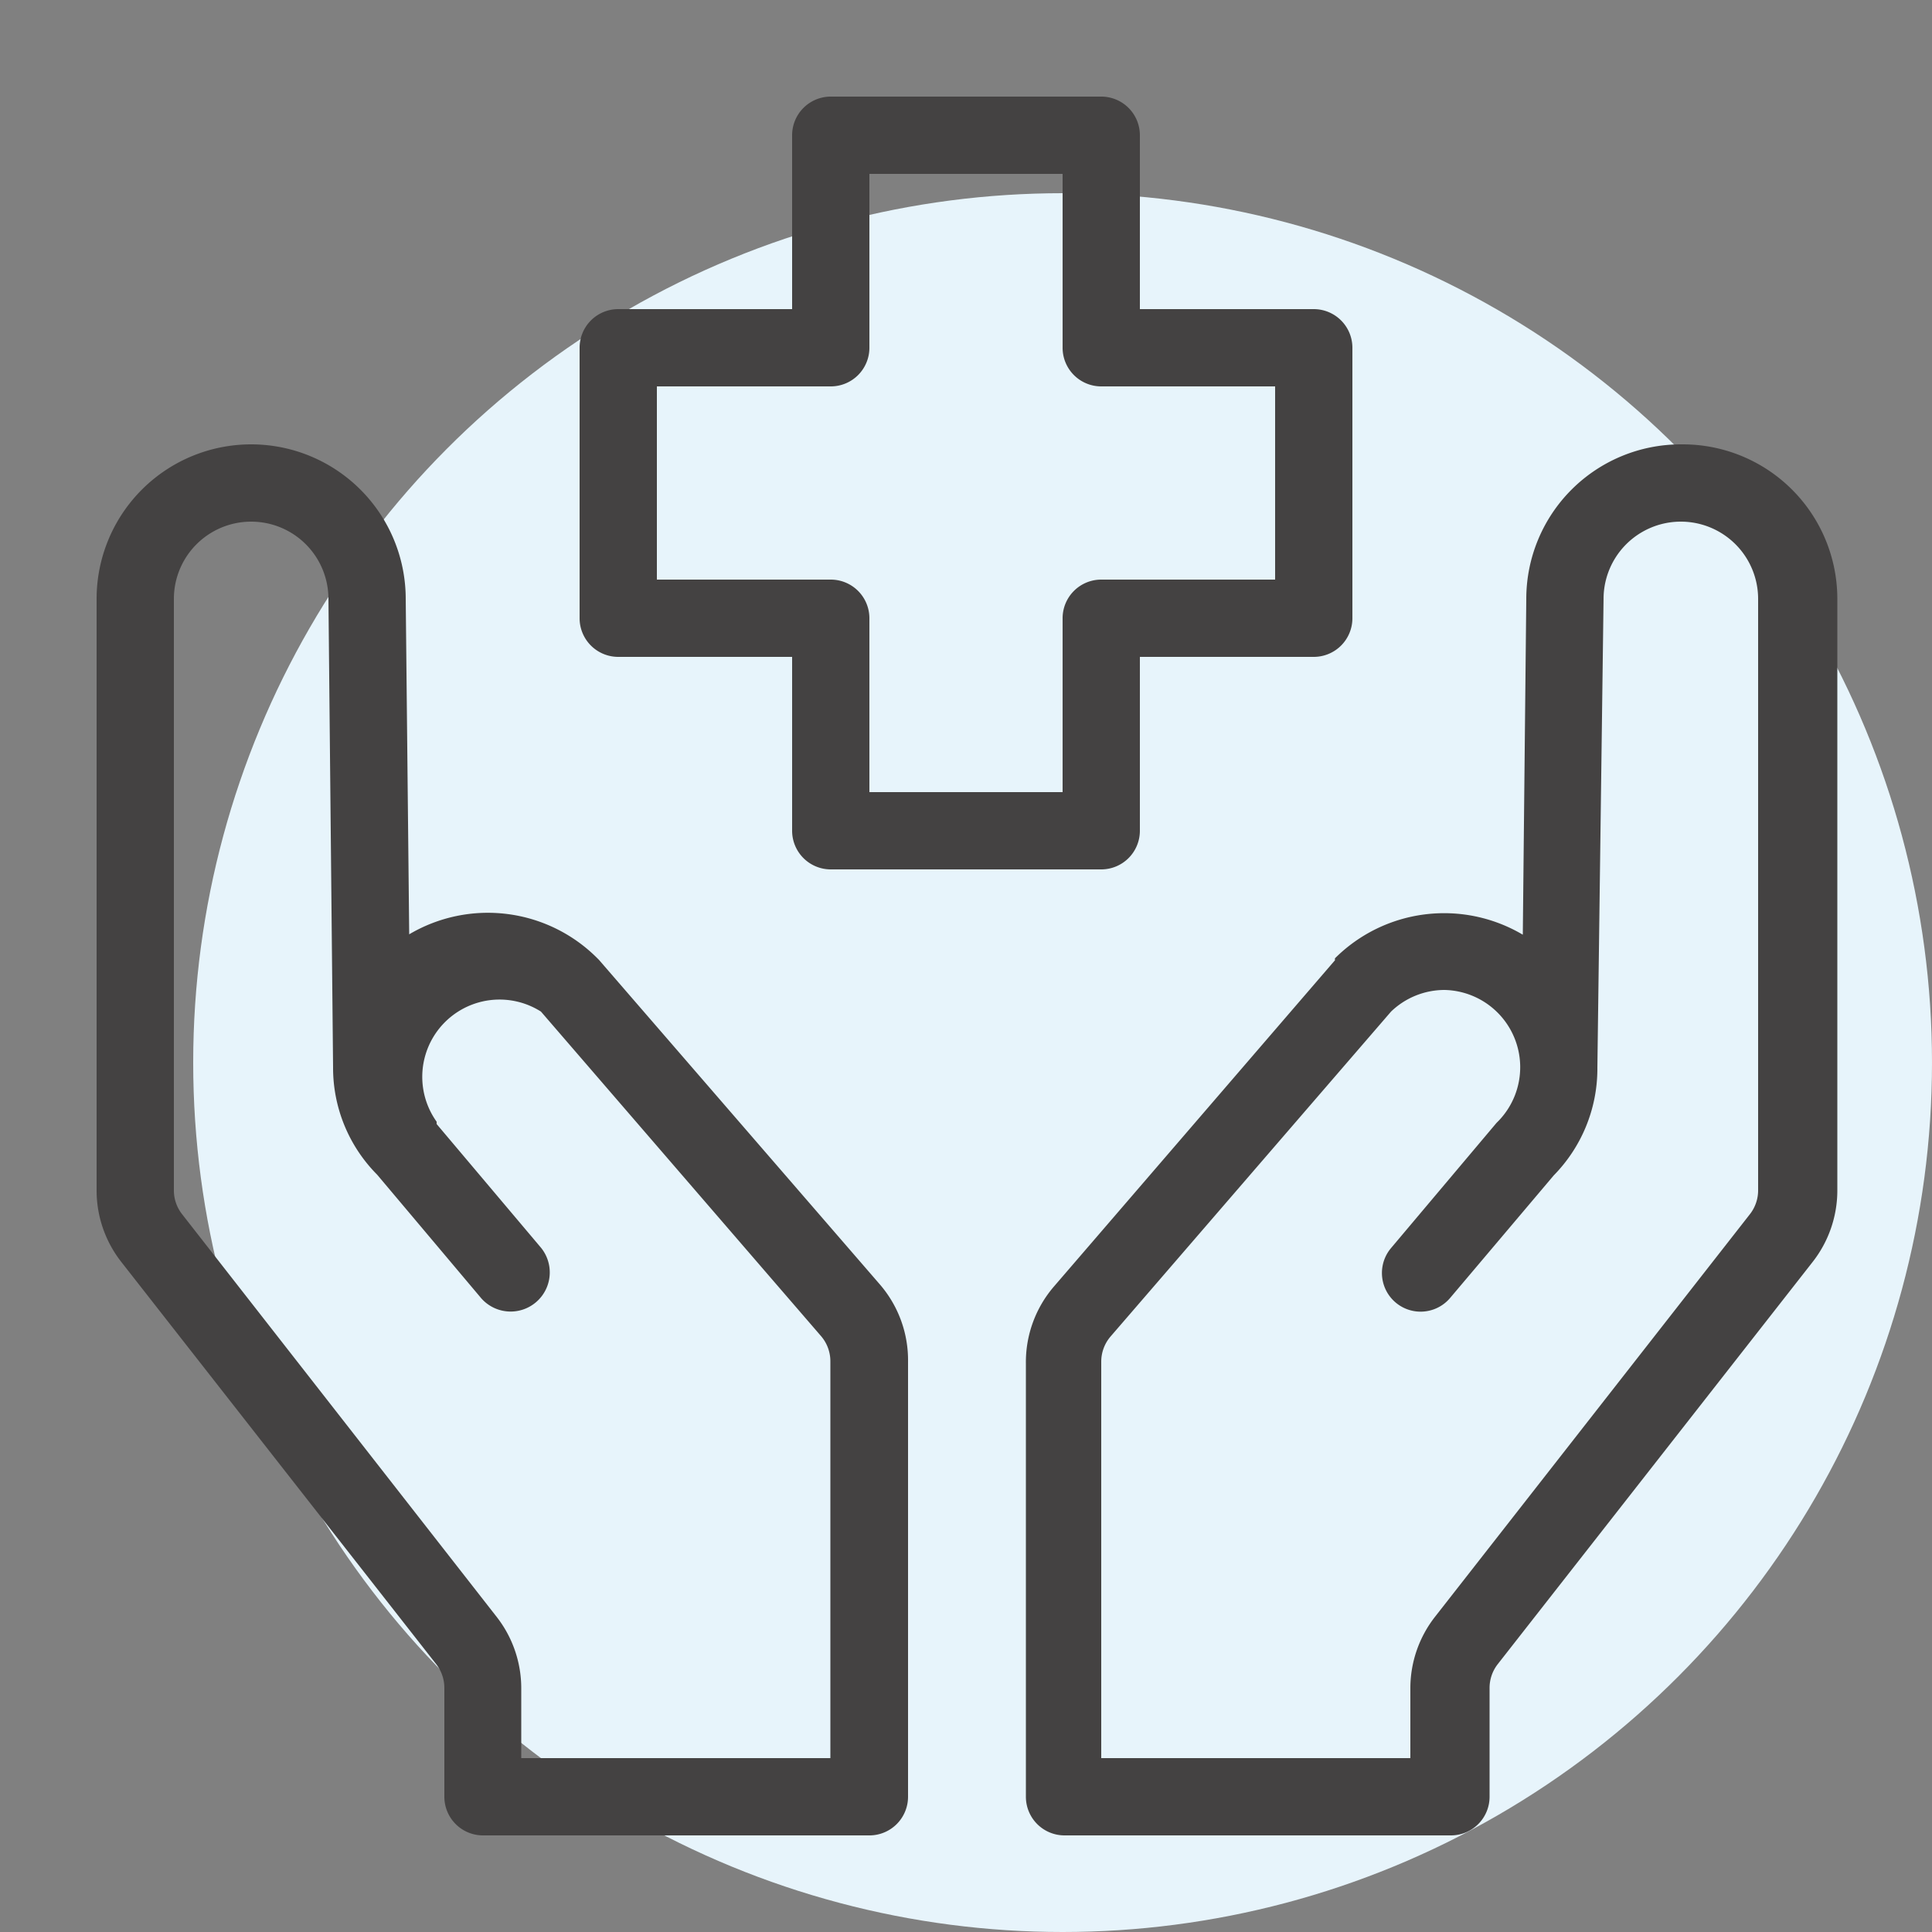
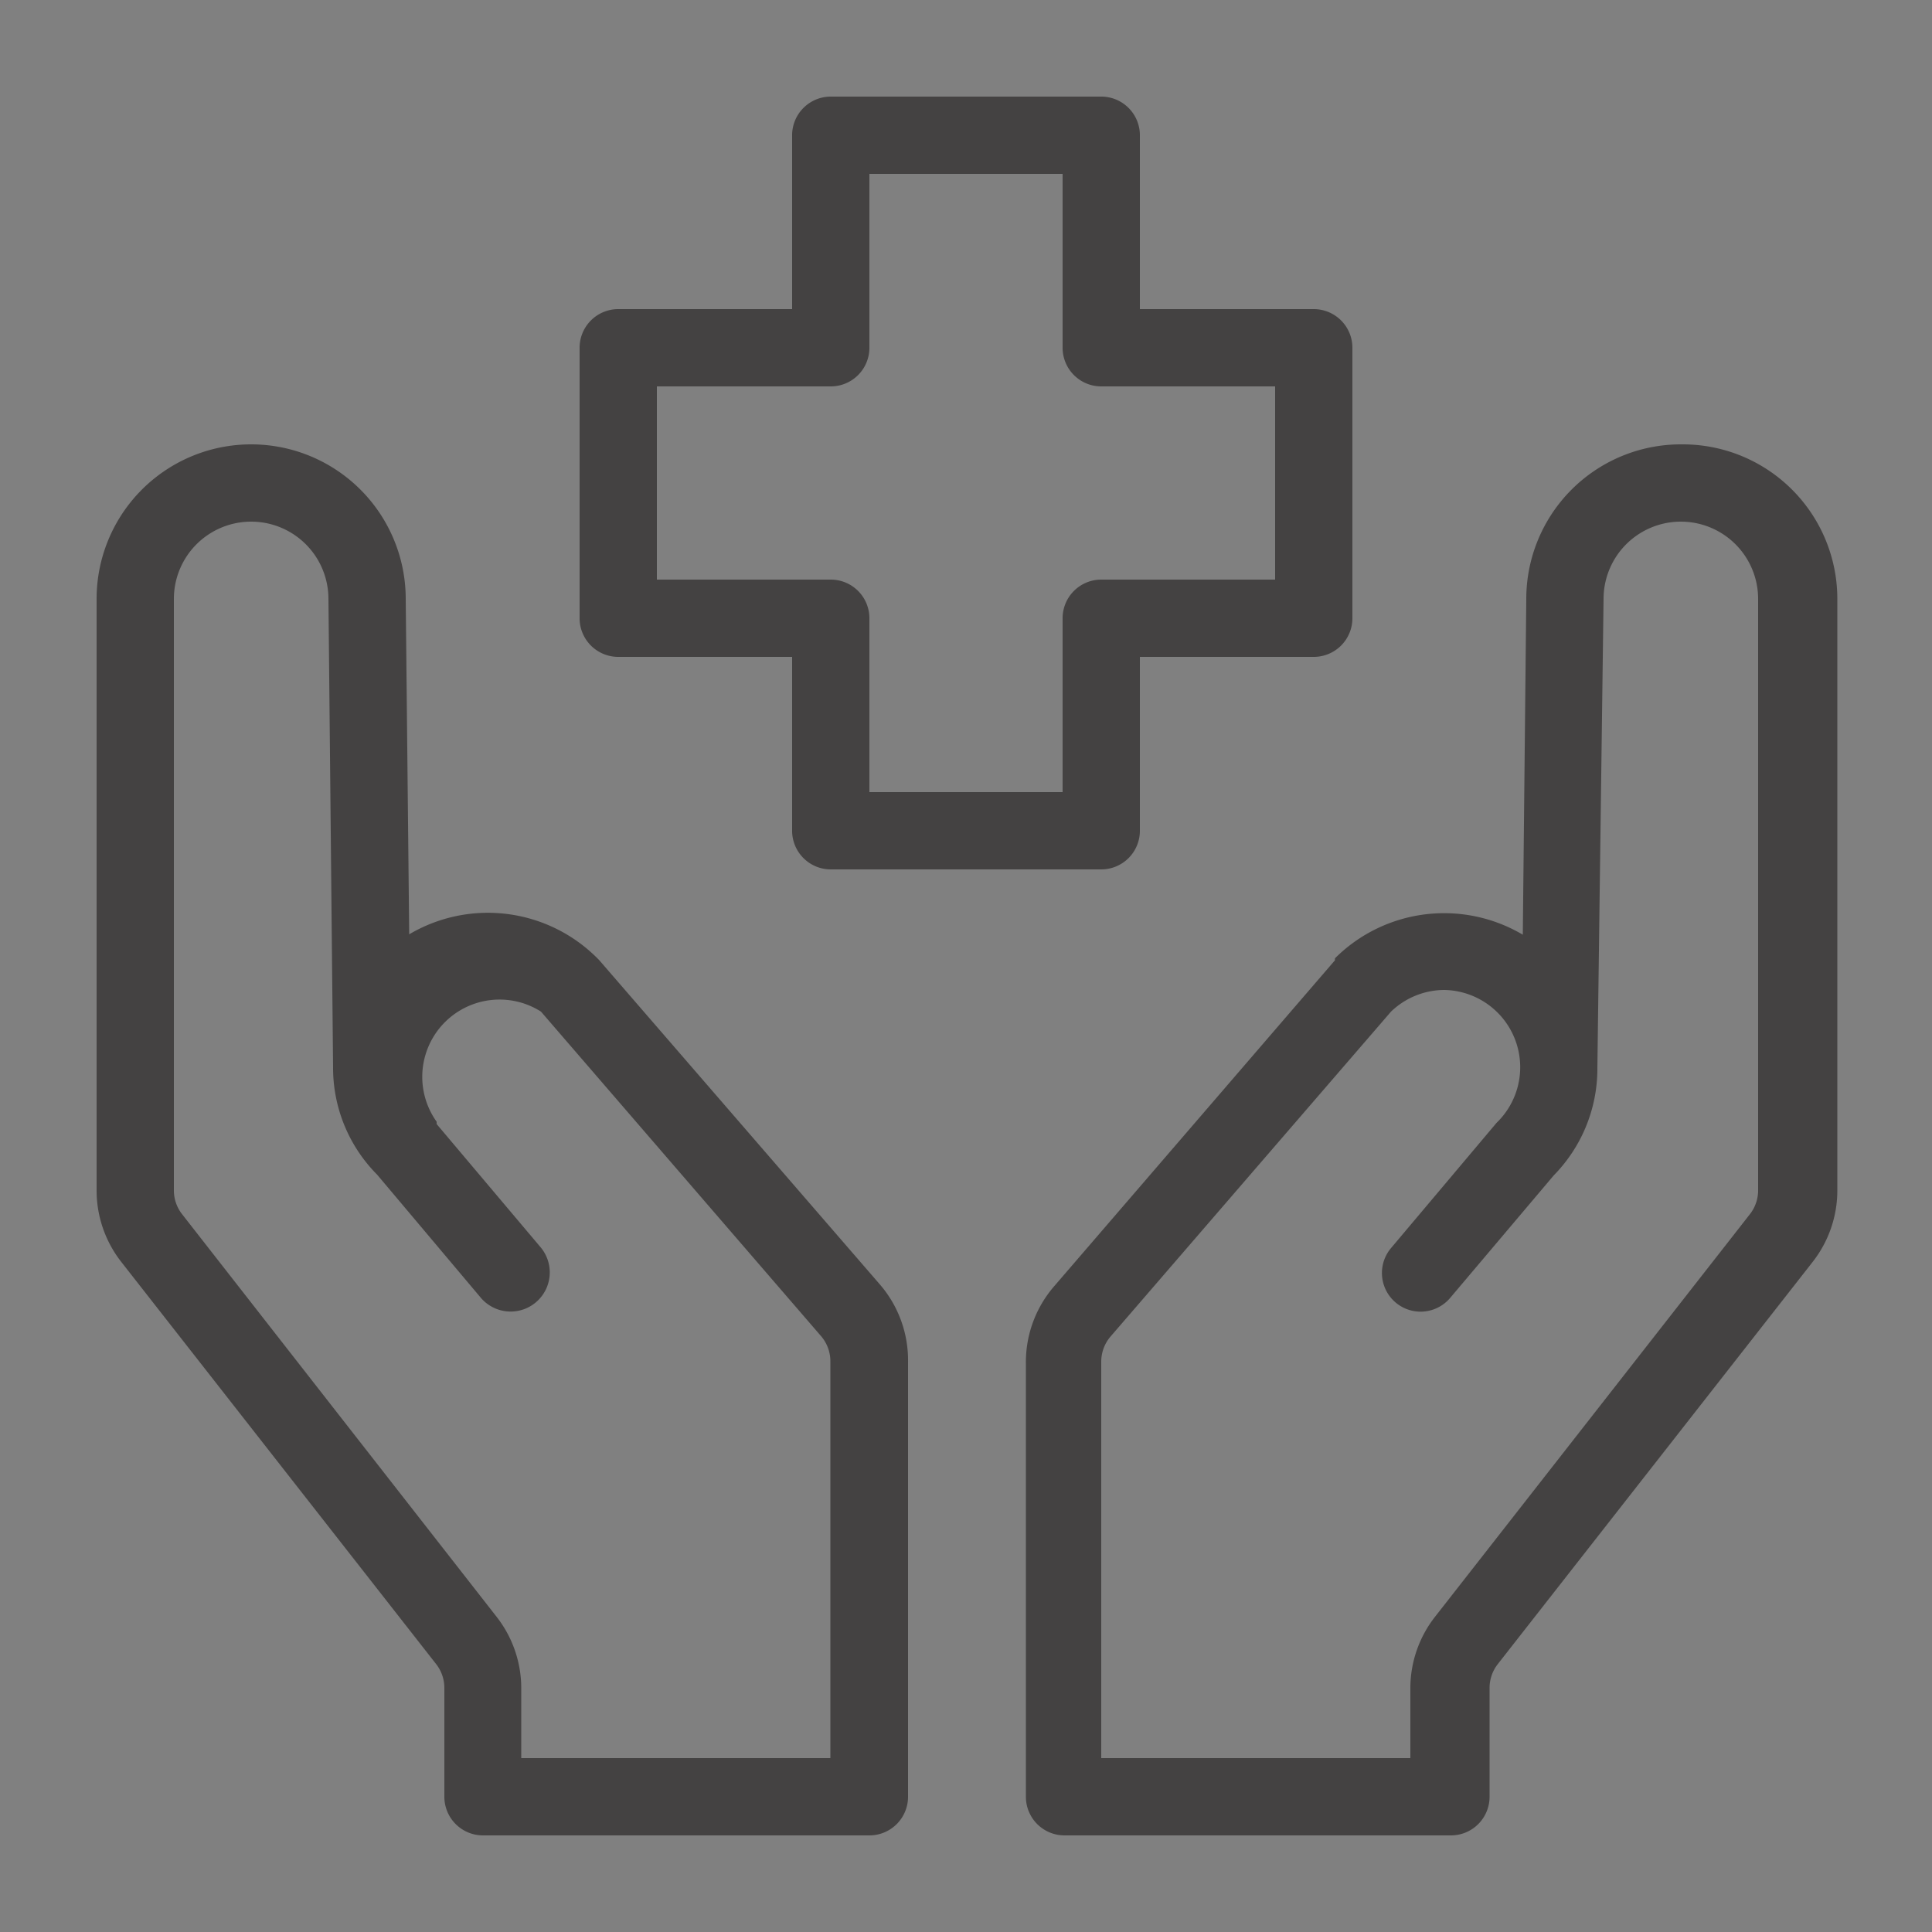
<svg xmlns="http://www.w3.org/2000/svg" id="Capa_1" data-name="Capa 1" width="50" height="50" viewBox="0 0 50 50">
  <rect x="0" y="0" width="50" height="50" fill="#808080" stroke="none" />
  <defs>
    <style>.cls-1{fill:#e7f4fb;}.cls-2{fill:#444242;}</style>
  </defs>
-   <circle class="cls-1" cx="27.5" cy="27.5" r="22.5" />
  <path class="cls-2" d="M15.5,24.84l-.05-.05a4,4,0,0,0-4.86-.61L10.5,15.5a4,4,0,0,0-8,0V30.81a3,3,0,0,0,.64,1.85l8.15,10.41a1,1,0,0,1,.21.62V46.5a1,1,0,0,0,1,1h10a1,1,0,0,0,1-1V35.24a3,3,0,0,0-.73-2ZM4.71,31.42a1,1,0,0,1-.21-.61V15.5a2,2,0,1,1,4,0l.12,12.12h0a3.92,3.92,0,0,0,1.14,2.78l2.67,3.17A1,1,0,0,0,14,32.29l-2.7-3.2,0-.06A2,2,0,0,1,14,26.18l7.25,8.4a1,1,0,0,1,.24.66V45.5h-8V43.69a3,3,0,0,0-.64-1.85ZM43.5,11.5a4,4,0,0,0-4,4l-.09,8.69a4,4,0,0,0-4.86.61.12.12,0,0,0,0,.05l-7.27,8.44a3,3,0,0,0-.73,2V46.5a1,1,0,0,0,1,1h10a1,1,0,0,0,1-1V43.69a1,1,0,0,1,.21-.62l8.15-10.41a3,3,0,0,0,.64-1.85V15.5a4,4,0,0,0-4-4Zm2,19.31a1,1,0,0,1-.21.61L37.14,41.84a3,3,0,0,0-.64,1.85V45.5h-8V35.24a1,1,0,0,1,.24-.65L36,26.18a2,2,0,0,1,1.38-.56A2,2,0,0,1,38.79,29l-.06.06L36,32.3a1,1,0,0,0,1.53,1.29l2.68-3.17a3.94,3.94,0,0,0,1.13-2.74s0,0,0-.05L41.5,15.5a2,2,0,0,1,4,0ZM16,17h4.5v4.5a1,1,0,0,0,1,1h7a1,1,0,0,0,1-1V17H34a1,1,0,0,0,1-1V9a1,1,0,0,0-1-1H29.5V3.5a1,1,0,0,0-1-1h-7a1,1,0,0,0-1,1V8H16a1,1,0,0,0-1,1v7a1,1,0,0,0,1,1Zm1-7h4.5a1,1,0,0,0,1-1V4.5h5V9a1,1,0,0,0,1,1H33v5H28.5a1,1,0,0,0-1,1v4.5h-5V16a1,1,0,0,0-1-1H17Z" />
</svg>